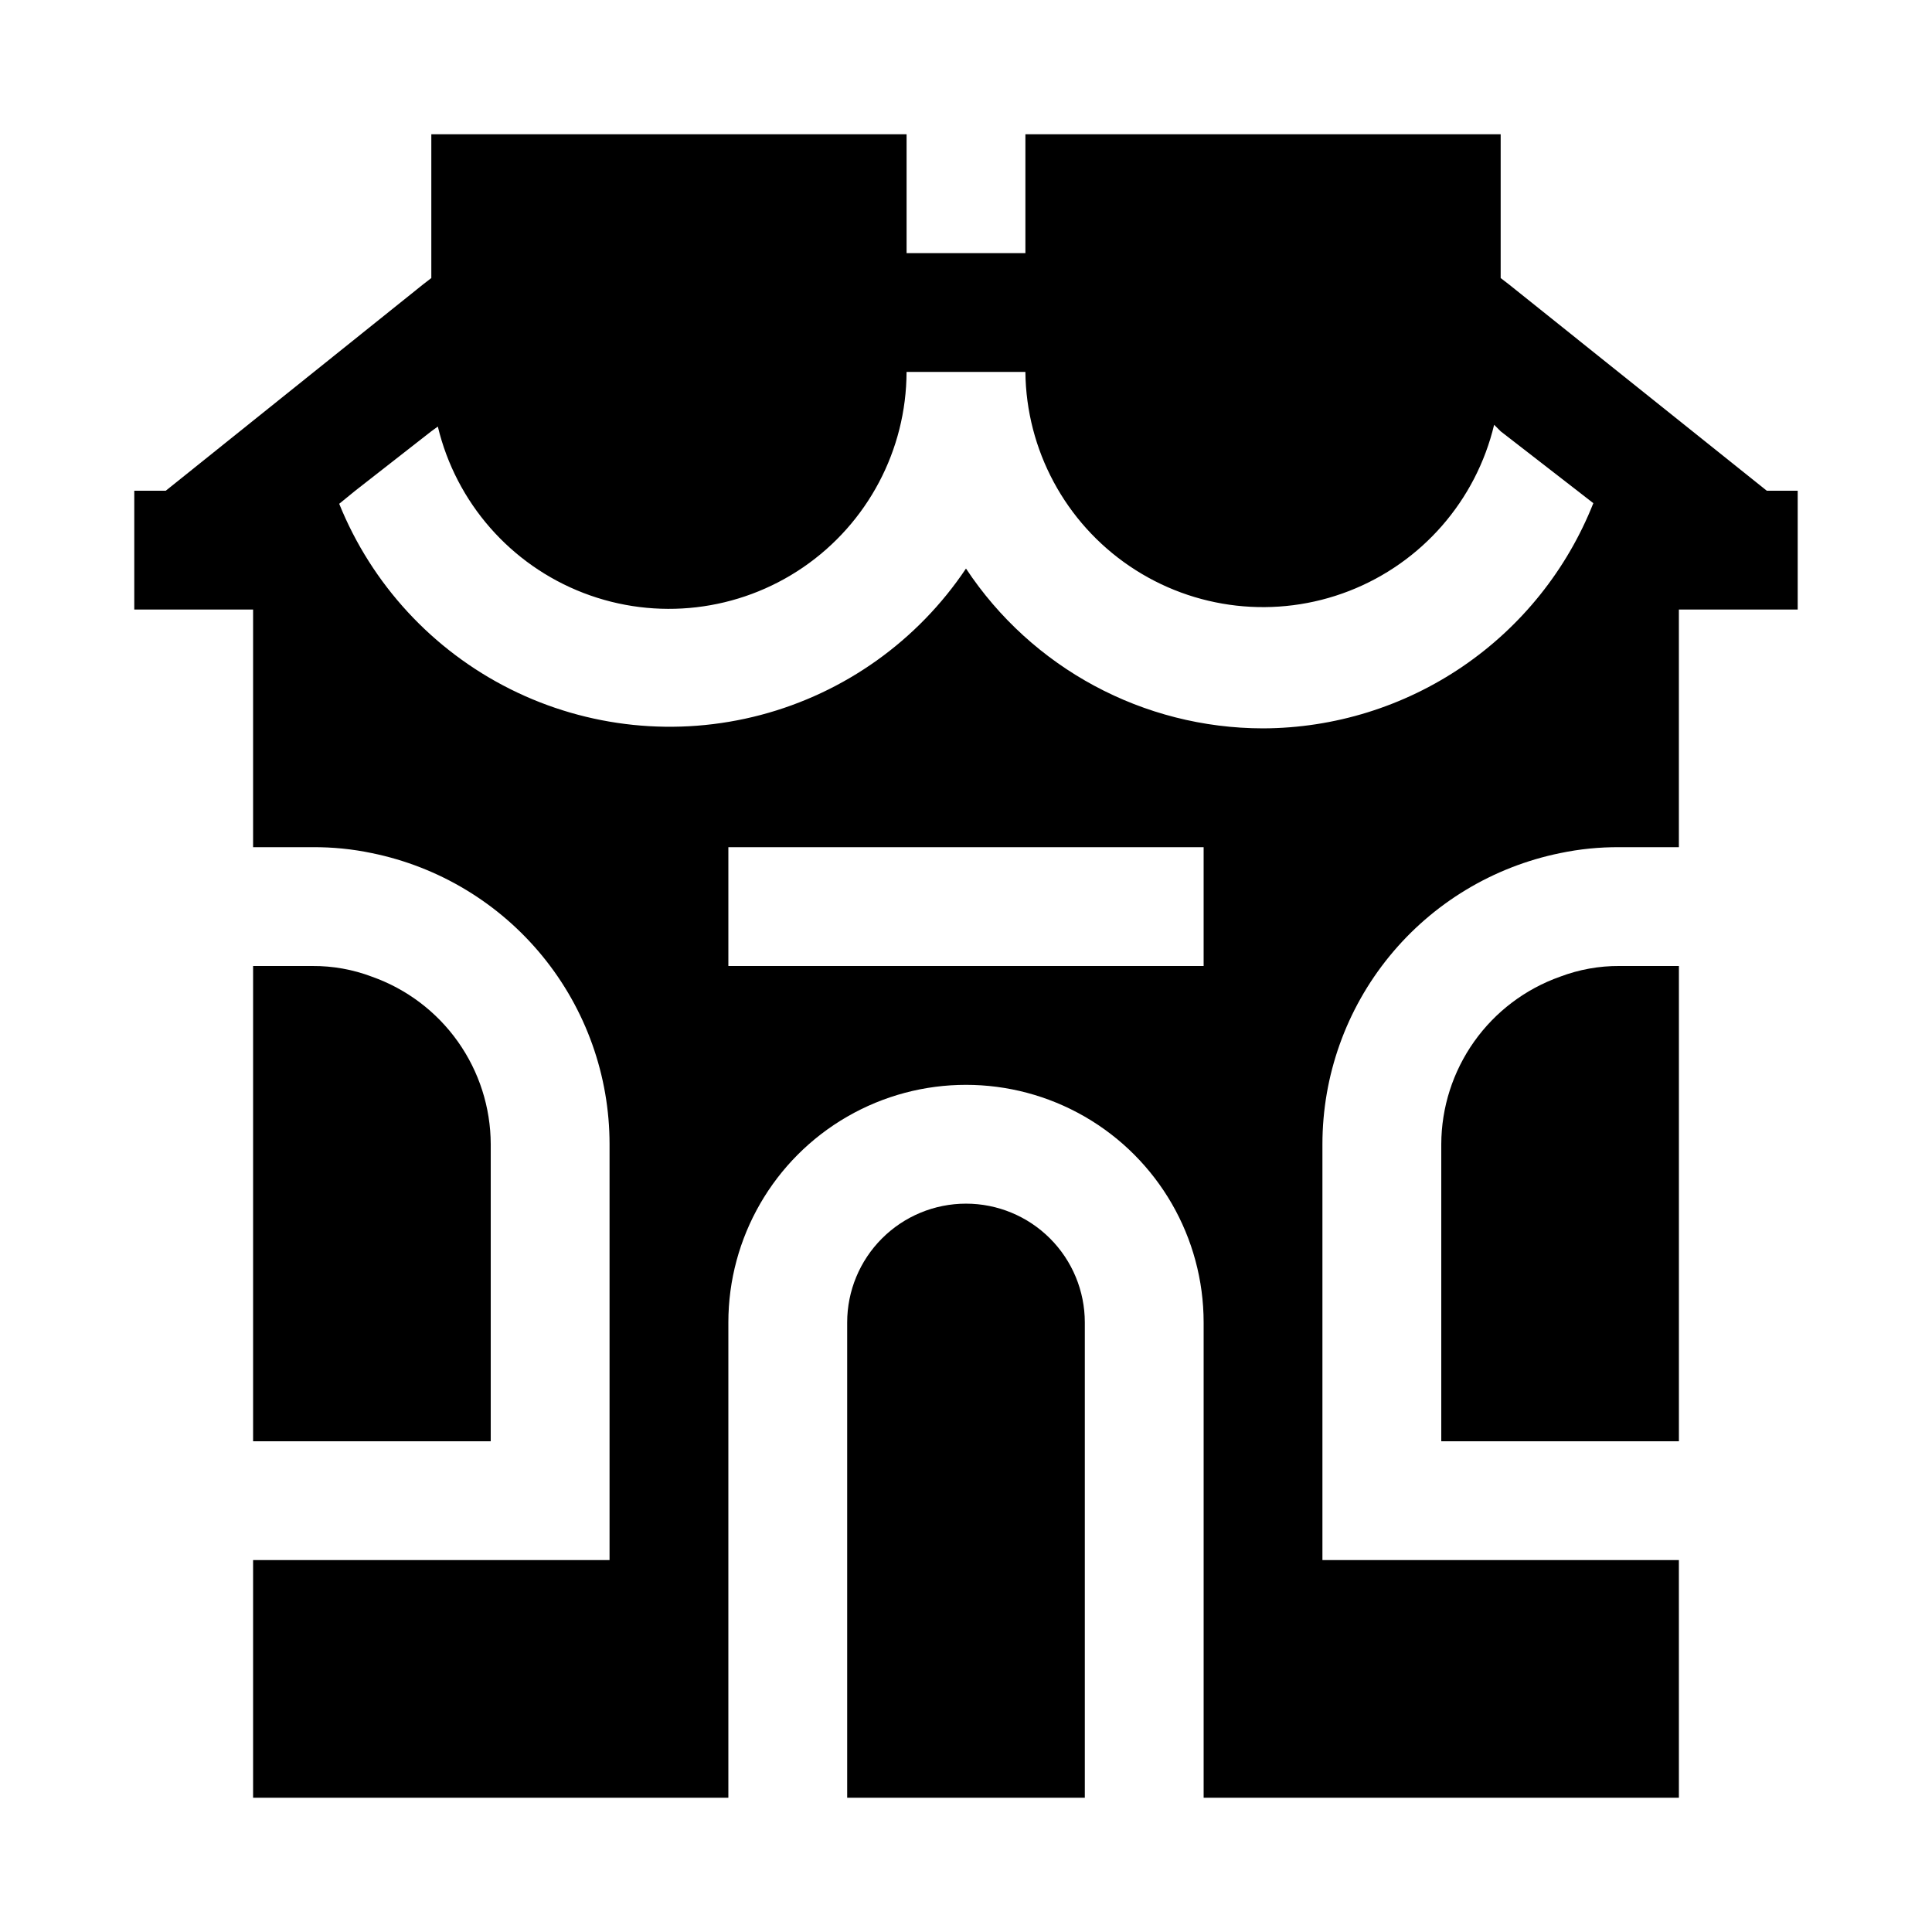
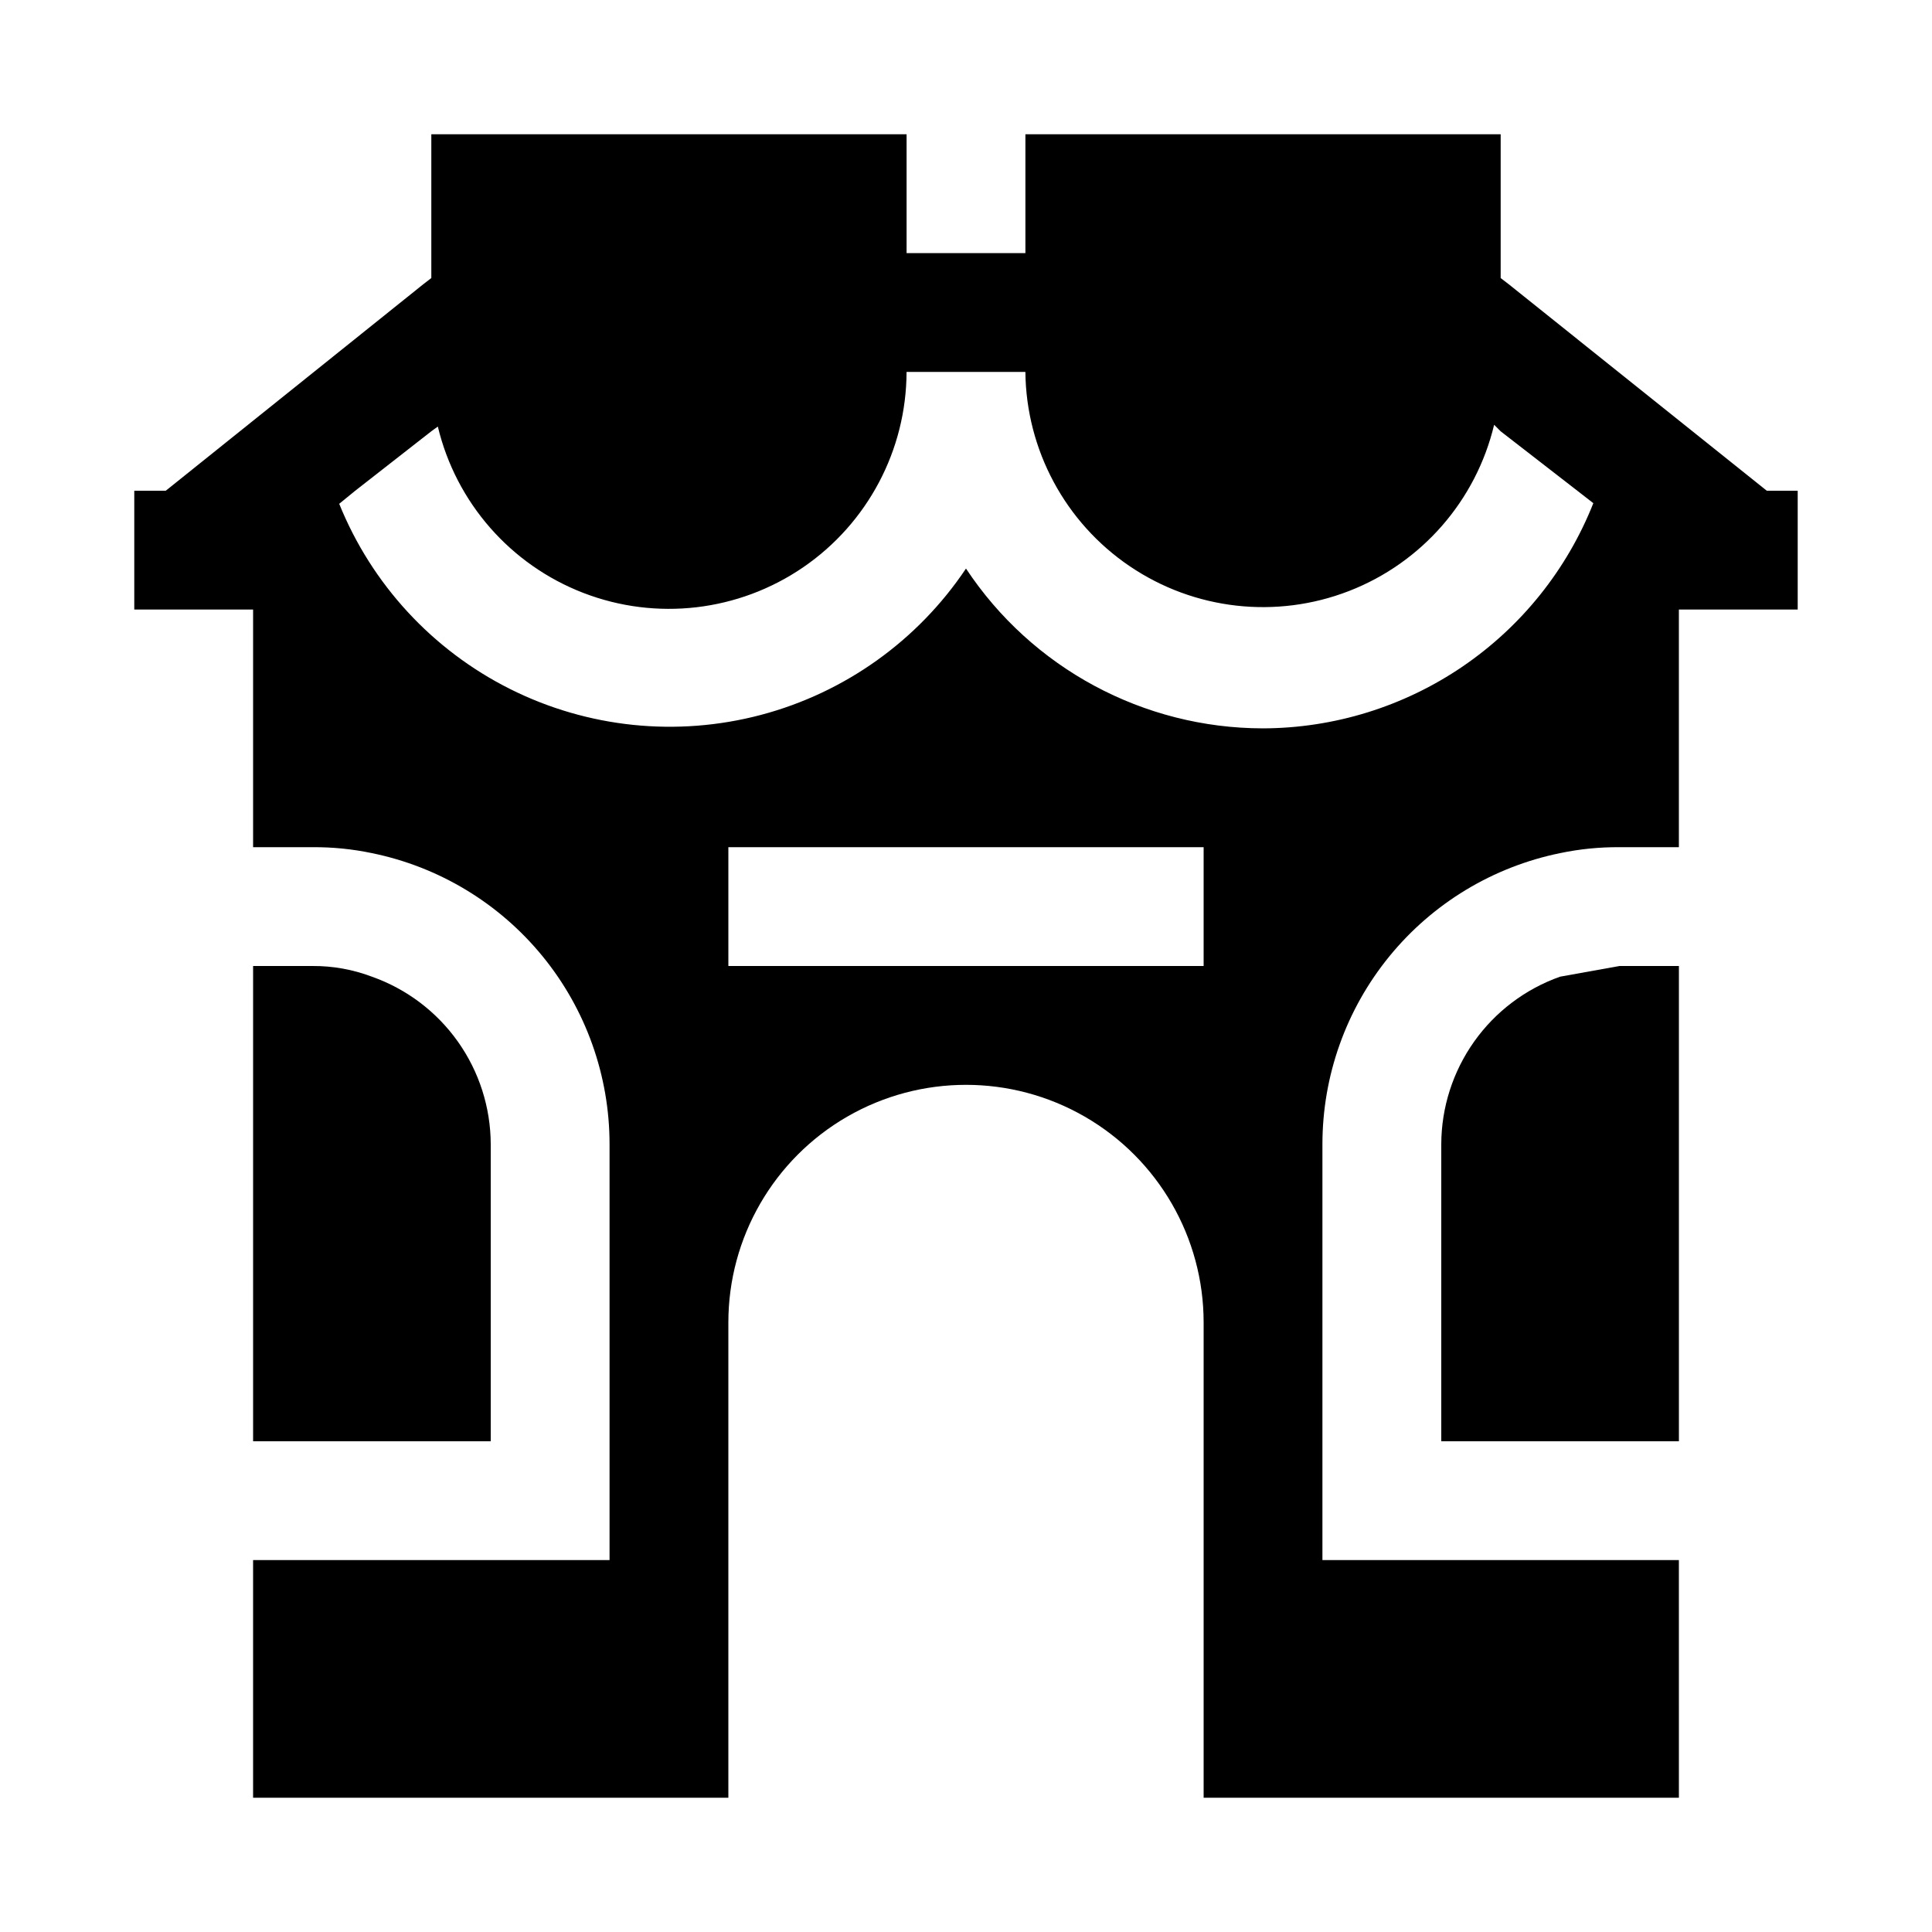
<svg xmlns="http://www.w3.org/2000/svg" fill="#000000" width="800px" height="800px" version="1.1" viewBox="144 144 512 512">
  <g>
    <path d="m543.74 219.26-2.047-1.574v-38.102h-125.95v31.488h-31.488v-31.488h-125.95v38.102l-2.047 1.574-68.328 54.789h-8.344v31.488h31.488v62.977h15.742c5.289-0.039 10.57 0.488 15.746 1.574 17.781 3.629 33.762 13.289 45.238 27.348s17.742 31.648 17.738 49.797v110.21h-94.465v62.977h125.95v-125.95c0-22.496 12.004-43.289 31.488-54.539 19.484-11.246 43.488-11.246 62.977 0 19.484 11.25 31.488 32.043 31.488 54.539v125.95h125.95l-0.004-62.977h-94.465v-110.21c0-18.148 6.266-35.738 17.742-49.797 11.473-14.059 27.457-23.719 45.234-27.348 5.18-1.086 10.457-1.613 15.746-1.574h15.742v-62.977h31.488v-31.488h-8.188zm-80.766 180.74h-125.95v-31.488h125.95zm15.742-62.977c-31.684-0.023-61.242-15.93-78.719-42.352-12.797 19.121-32.129 32.914-54.371 38.793-22.246 5.879-45.867 3.438-66.438-6.863-20.574-10.305-36.676-27.758-45.293-49.09l4.25-3.465 20.152-15.746 1.73-1.258h0.004c4.824 20.152 19.258 36.645 38.594 44.098 19.34 7.453 41.105 4.914 58.211-6.789 17.102-11.703 27.355-31.07 27.414-51.793h31.488c0.211 20.668 10.551 39.922 27.672 51.508 17.117 11.59 38.832 14.039 58.102 6.555s33.637-23.945 38.449-44.051l1.73 1.73 20.309 15.742 4.25 3.305v0.004c-6.953 17.559-19.012 32.625-34.613 43.262-15.605 10.637-34.039 16.352-52.922 16.41z" />
-     <path d="m557.44 402.83c-9.188 3.25-17.145 9.258-22.781 17.207-5.637 7.949-8.68 17.445-8.707 27.191v78.719h62.977v-125.95h-15.742c-5.379-0.035-10.715 0.926-15.746 2.832z" />
-     <path d="m400 462.98c-8.352 0-16.363 3.316-22.266 9.223-5.906 5.902-9.223 13.914-9.223 22.262v125.95h62.977v-125.95c0-8.348-3.32-16.359-9.223-22.262-5.906-5.906-13.914-9.223-22.266-9.223z" />
+     <path d="m557.44 402.83c-9.188 3.25-17.145 9.258-22.781 17.207-5.637 7.949-8.68 17.445-8.707 27.191v78.719h62.977v-125.95h-15.742z" />
    <path d="m274.05 447.23c-0.027-9.746-3.07-19.242-8.707-27.191-5.637-7.949-13.594-13.957-22.781-17.207-5.027-1.906-10.367-2.867-15.746-2.832h-15.742v125.95l62.977-0.004z" />
  </g>
</svg>